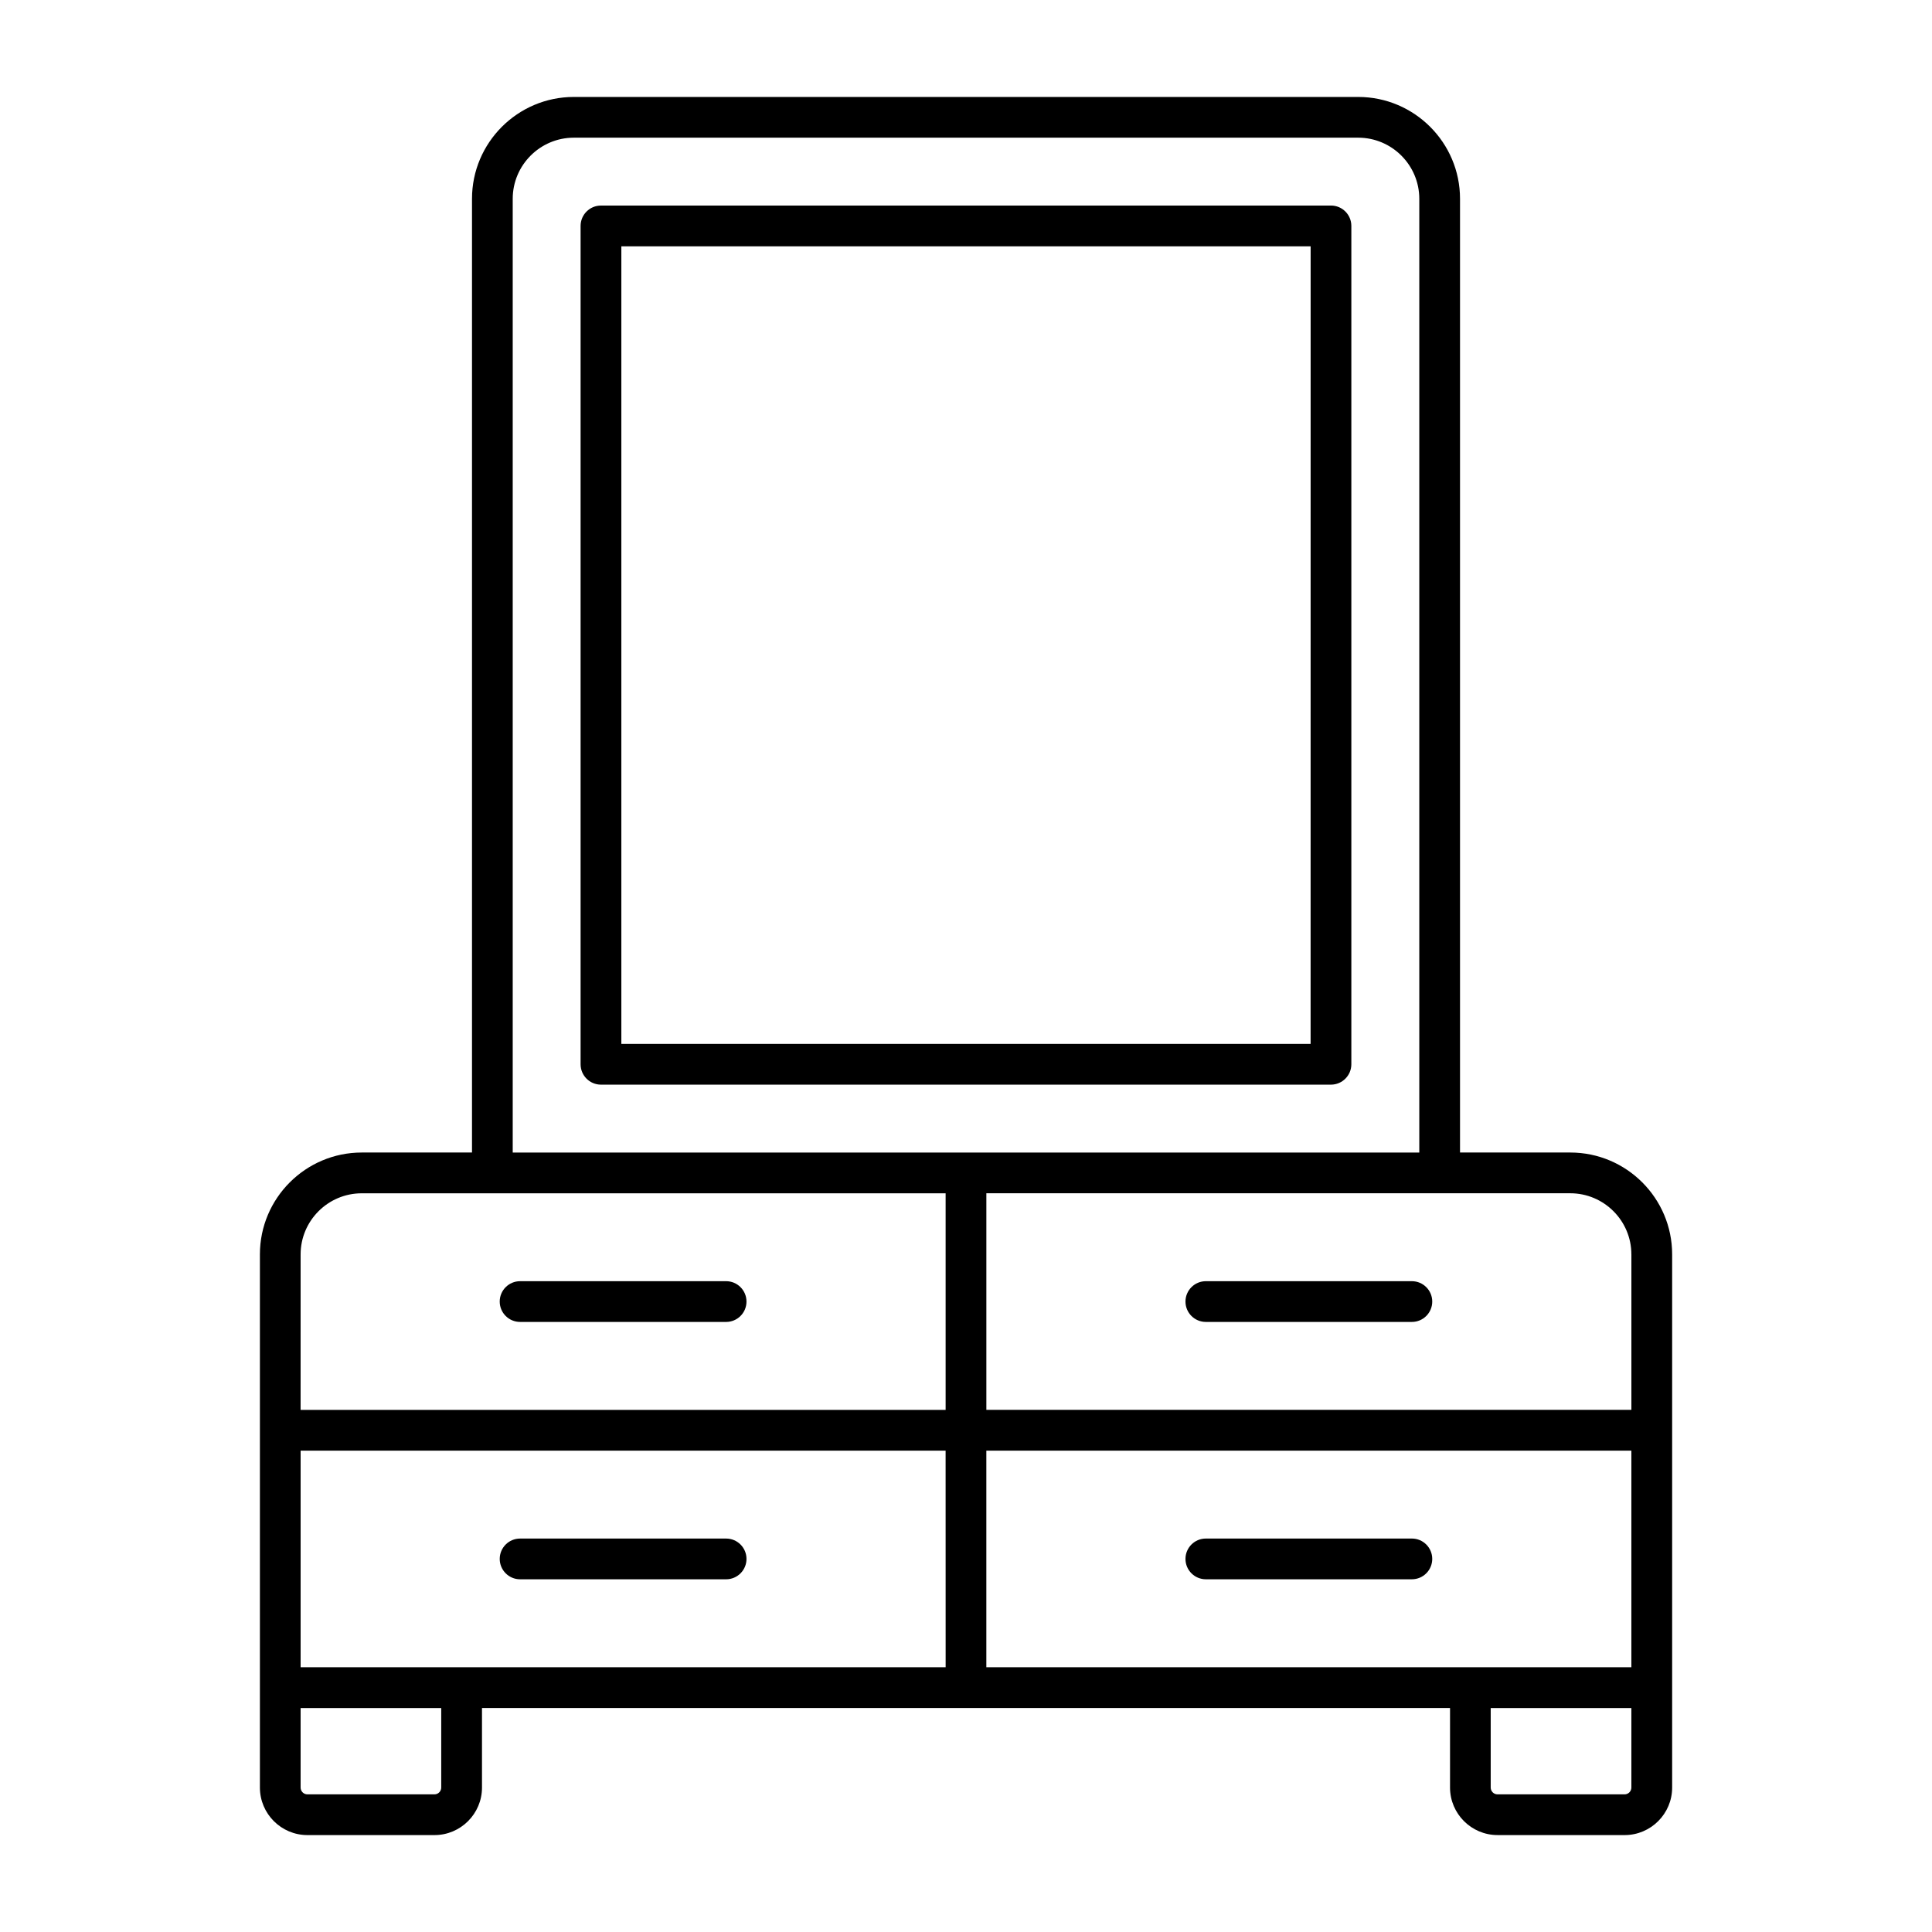
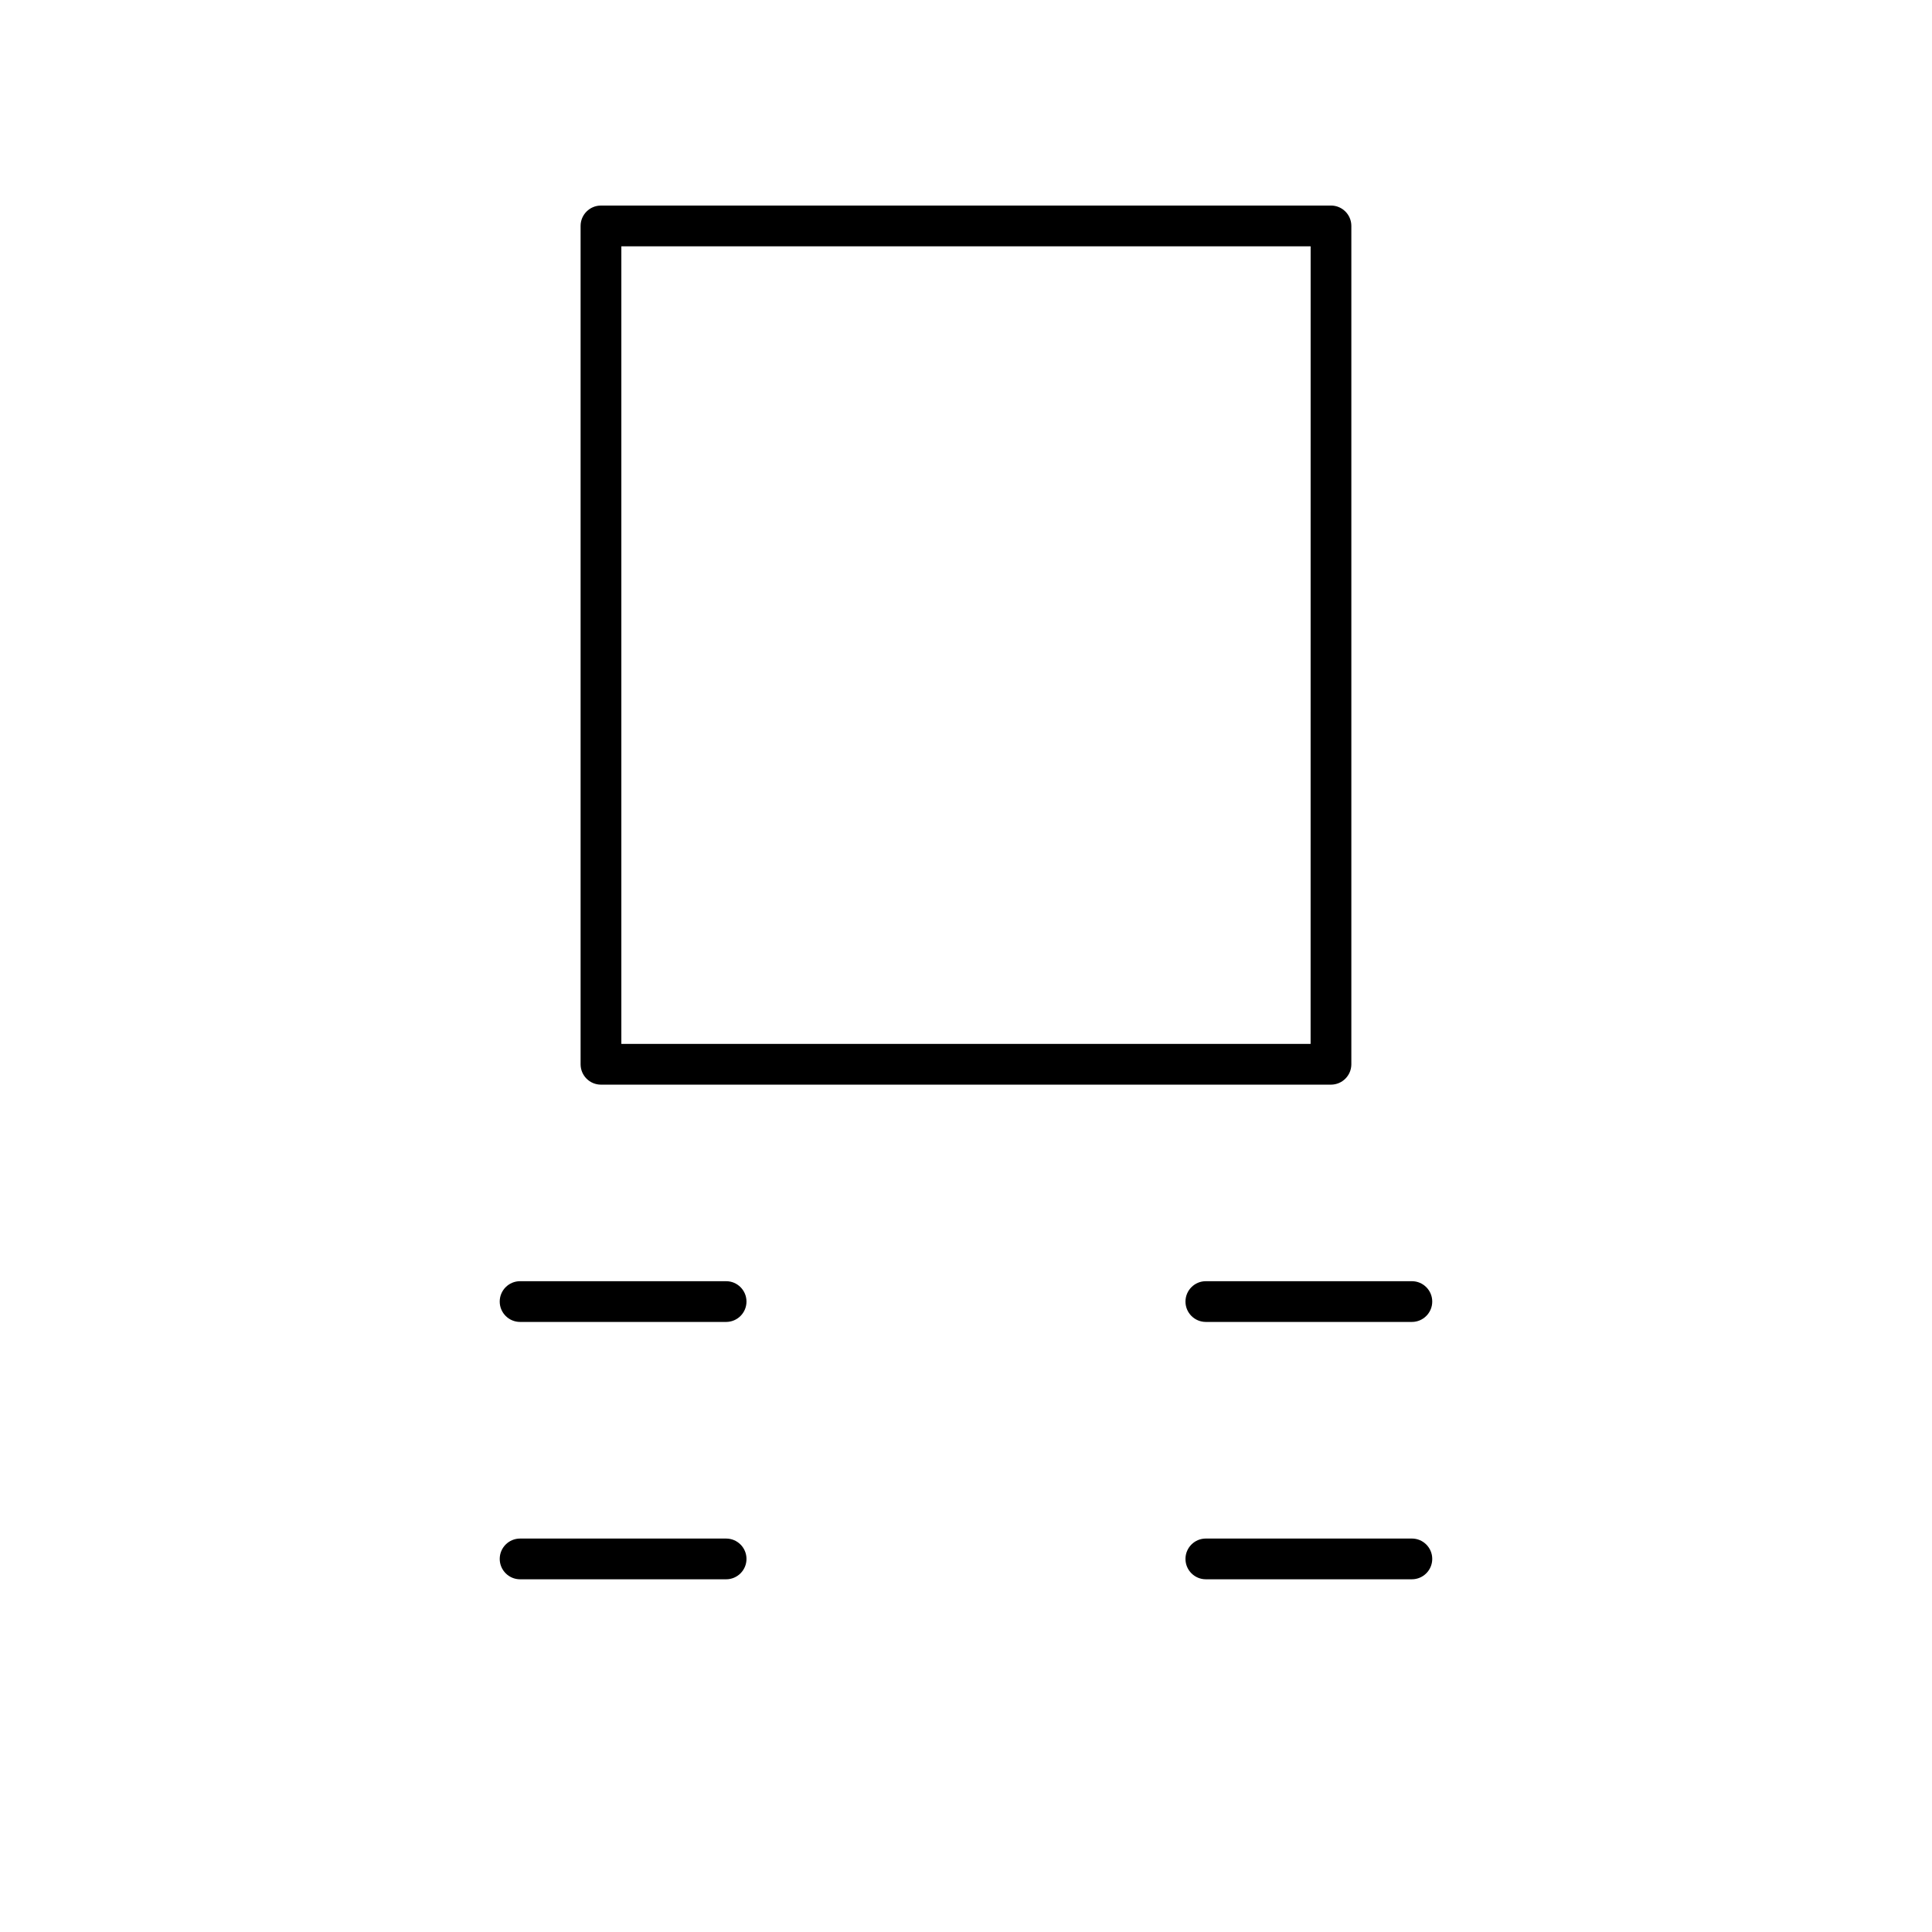
<svg xmlns="http://www.w3.org/2000/svg" fill="#000000" width="800px" height="800px" version="1.1" viewBox="144 144 512 512">
  <g>
    <path d="m502.12 426.04v-222.17c0-2.981-2.418-5.398-5.398-5.398l-193.46 0.004c-2.981 0-5.398 2.418-5.398 5.398v222.17c0 2.981 2.418 5.398 5.398 5.398h193.46c2.981-0.004 5.398-2.422 5.398-5.402zm-10.797-5.398h-182.66v-211.37h182.67z" />
-     <path d="m560.14 449.43h-29.219v-252.75c0-14.879-12.109-26.988-26.988-26.988h-207.86c-14.879 0-26.988 12.109-26.988 26.988v252.75h-29.219c-14.879 0-26.988 12.109-26.988 26.988v141.3c0 6.945 5.648 12.598 12.594 12.598h33.668c6.945 0 12.594-5.652 12.594-12.594v-21.094h256.54v21.09c0 6.945 5.652 12.594 12.594 12.594l33.676 0.004c6.945 0 12.594-5.652 12.594-12.594v-141.3c0.004-14.883-12.105-26.992-26.988-26.992zm16.195 26.992v41.207h-170.94v-57.402h154.74c8.926 0 16.195 7.266 16.195 16.195zm-181.73 109.41h-170.94v-57.402h170.93zm-114.73-389.15c0-8.926 7.269-16.195 16.195-16.195h207.86c8.926 0 16.195 7.269 16.195 16.195v252.75h-240.25zm-56.211 279.75c0-8.926 7.269-16.195 16.195-16.195h154.74v57.402h-170.94zm37.266 141.29c0 0.992-0.809 1.801-1.801 1.801h-33.664c-0.992 0-1.801-0.809-1.801-1.801v-21.078h37.266zm144.46-89.289h170.94v57.402h-170.94zm170.94 89.289c0 0.992-0.809 1.801-1.801 1.801h-33.676c-0.992 0-1.801-0.809-1.801-1.801v-21.078h37.277z" />
    <path d="m336.43 483.53h-54.602c-2.981 0-5.398 2.418-5.398 5.398 0 2.981 2.418 5.398 5.398 5.398h54.598c2.981 0 5.398-2.418 5.398-5.398 0-2.981-2.418-5.398-5.394-5.398z" />
    <path d="m518.16 483.53h-54.598c-2.981 0-5.398 2.418-5.398 5.398 0 2.981 2.418 5.398 5.398 5.398h54.598c2.981 0 5.398-2.418 5.398-5.398 0-2.981-2.418-5.398-5.398-5.398z" />
    <path d="m281.83 562.53h54.598c2.981 0 5.398-2.418 5.398-5.398 0-2.981-2.418-5.398-5.398-5.398h-54.598c-2.981 0-5.398 2.418-5.398 5.398 0.004 2.981 2.422 5.398 5.398 5.398z" />
    <path d="m518.16 551.73h-54.598c-2.981 0-5.398 2.418-5.398 5.398 0 2.981 2.418 5.398 5.398 5.398h54.598c2.981 0 5.398-2.418 5.398-5.398 0-2.981-2.418-5.398-5.398-5.398z" />
  </g>
</svg>